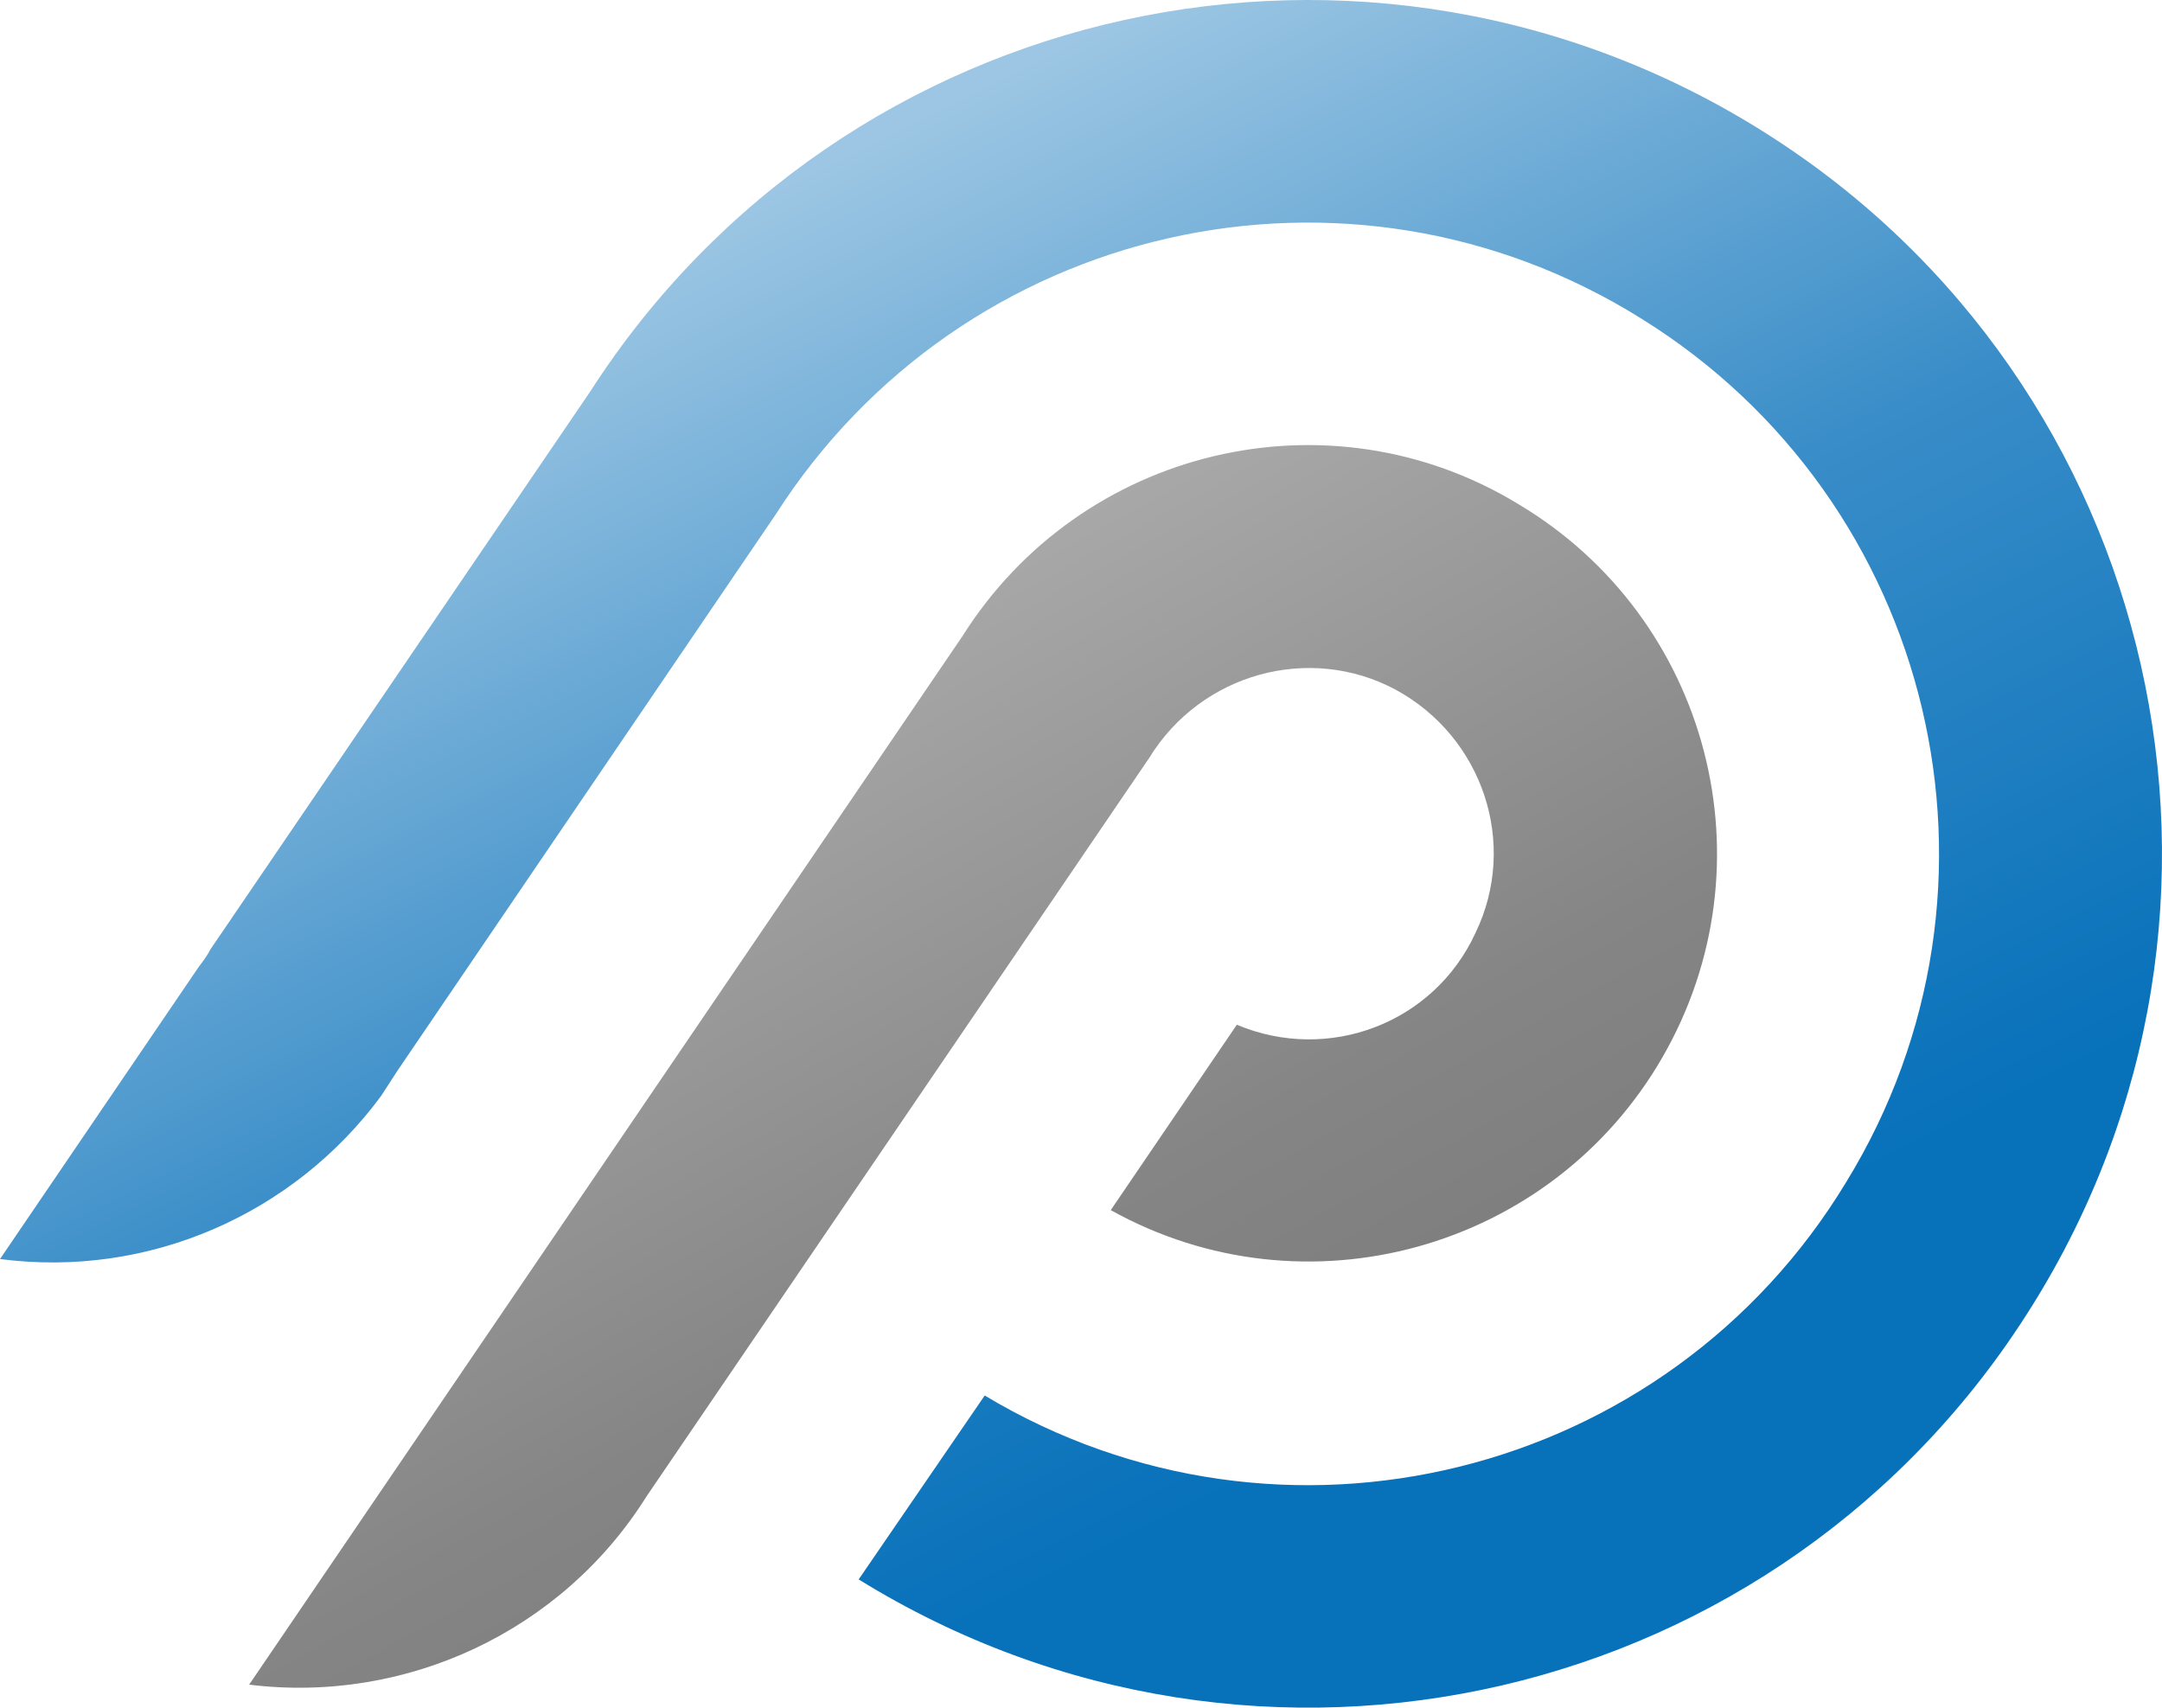
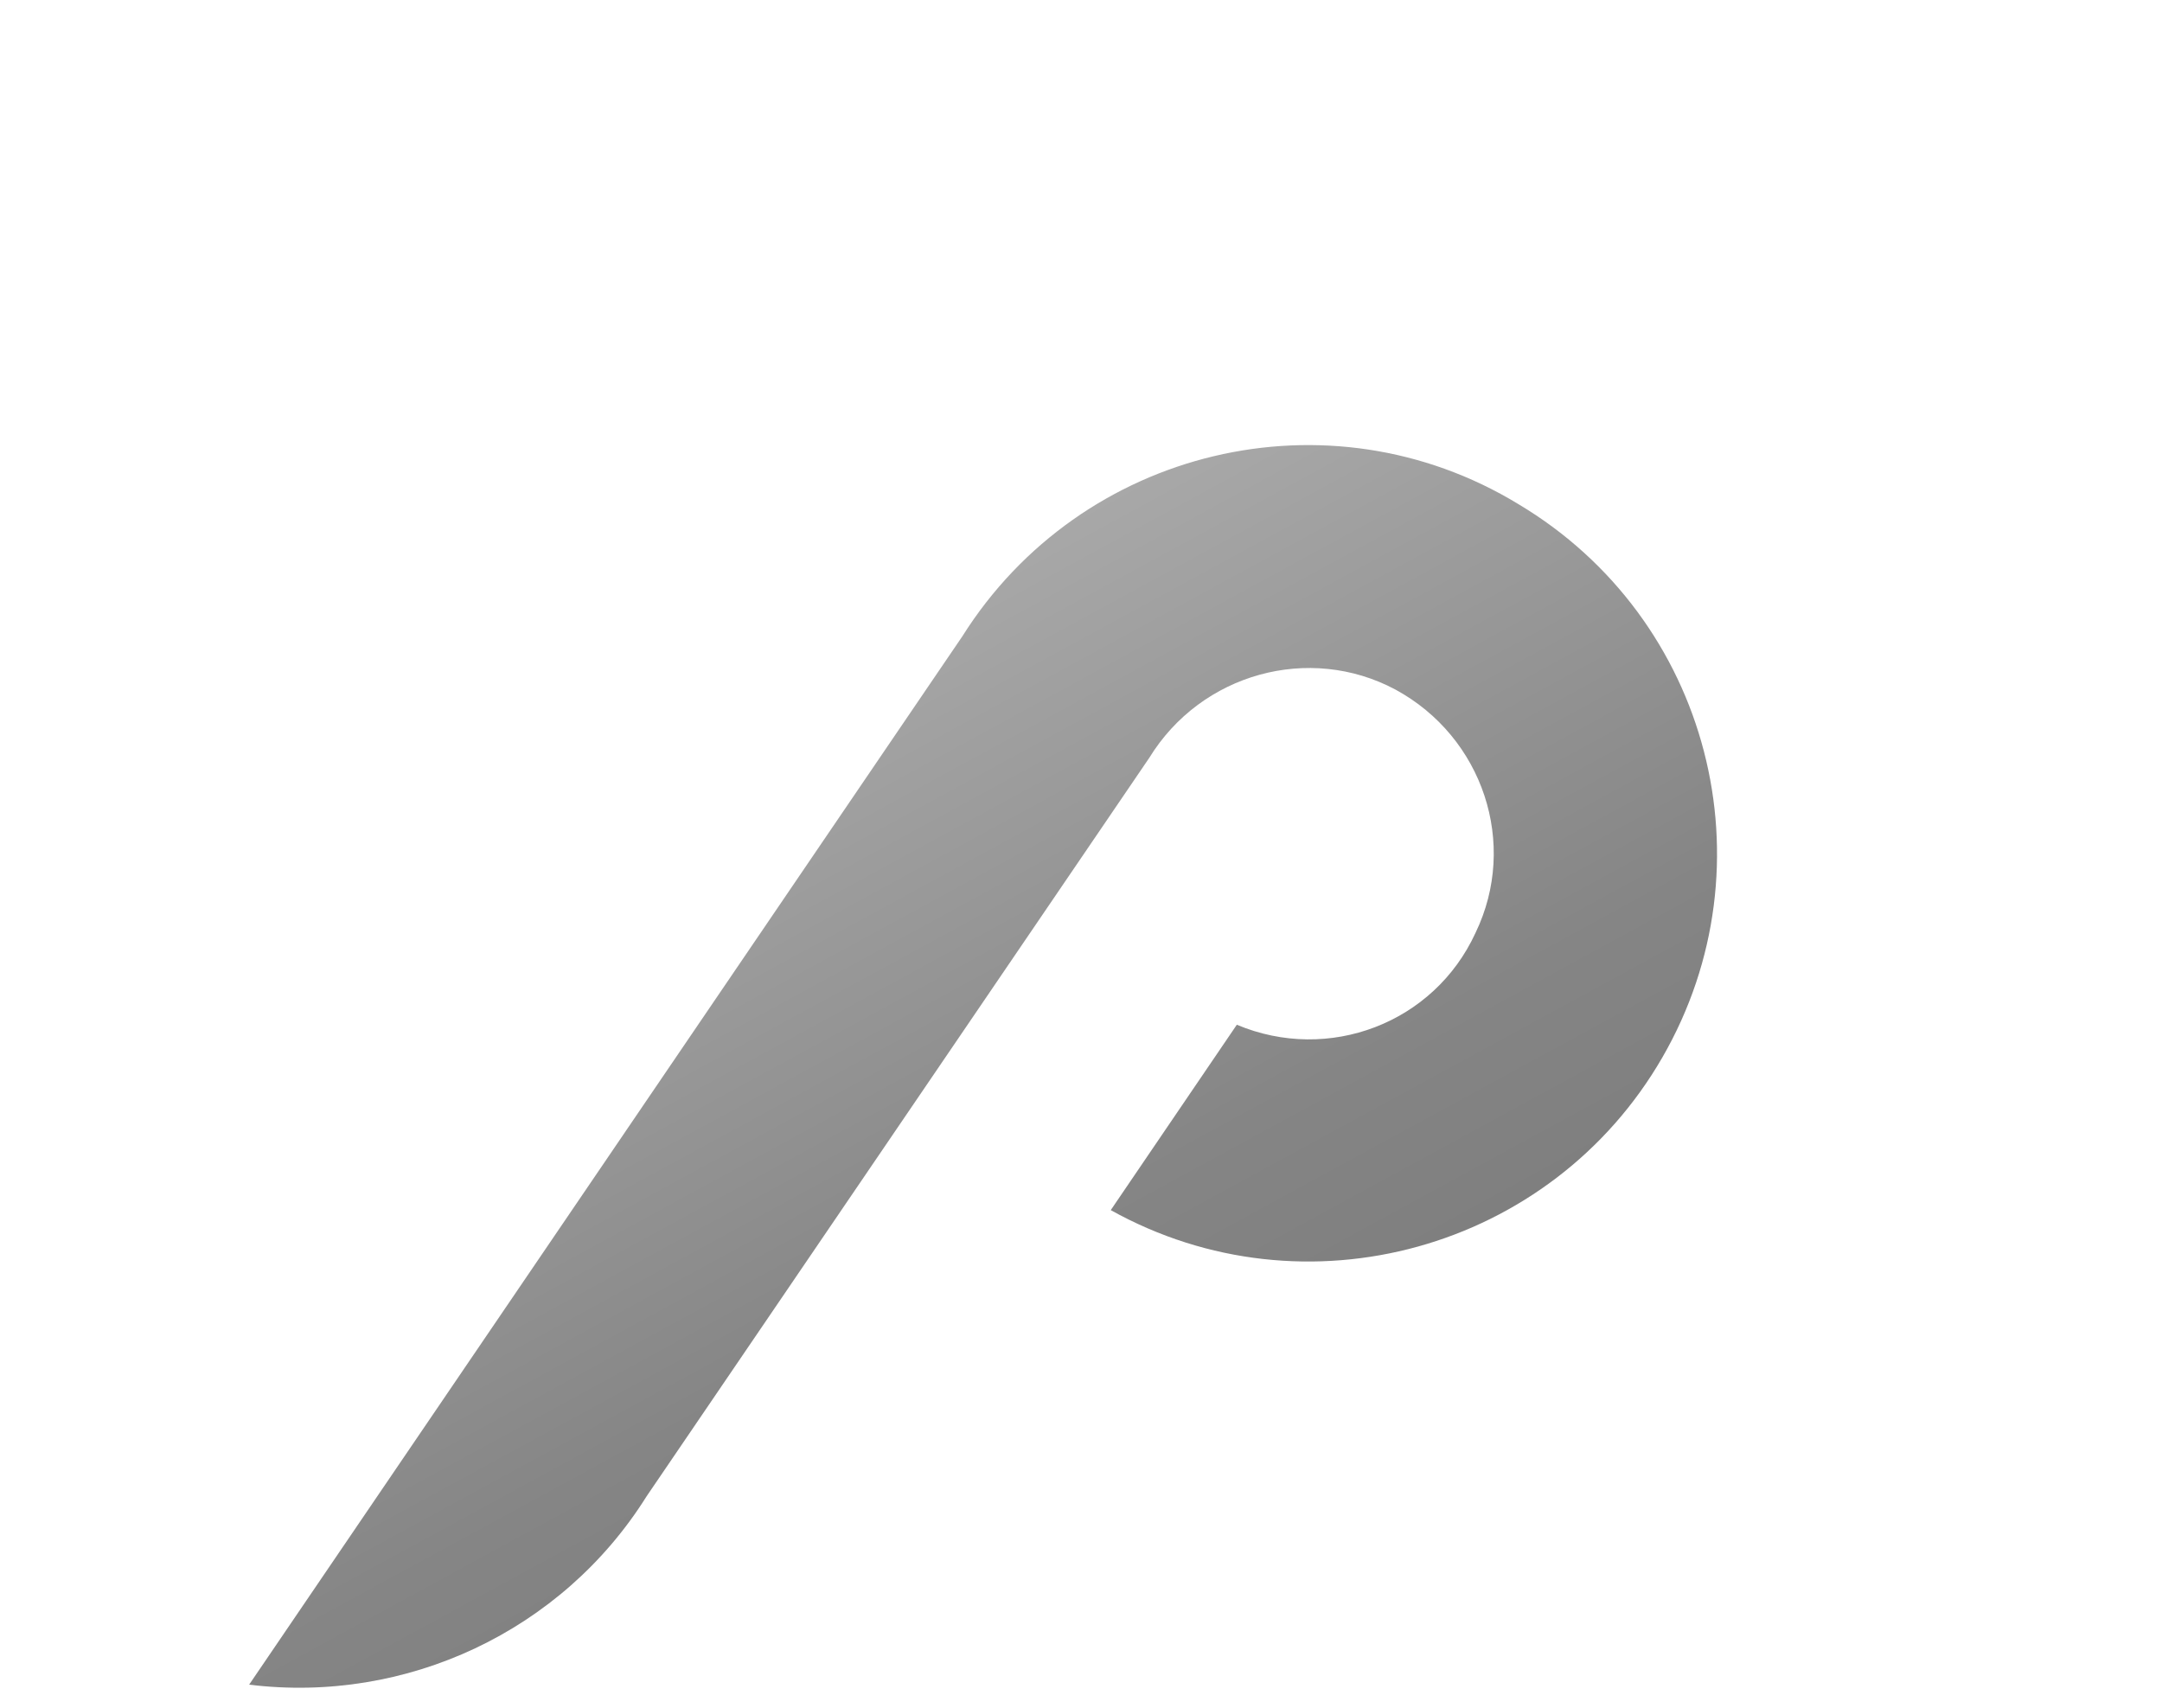
<svg xmlns="http://www.w3.org/2000/svg" id="Layer_2" viewBox="0 0 494.31 390.43">
  <defs>
    <style>.cls-1{fill:url(#linear-gradient-2);}.cls-1,.cls-2{fill-rule:evenodd;}.cls-2{fill:url(#linear-gradient);}</style>
    <linearGradient id="linear-gradient" x1="163.14" y1="50.41" x2="303.34" y2="330.8" gradientUnits="userSpaceOnUse">
      <stop offset="0" stop-color="#9cc6e3" />
      <stop offset=".51" stop-color="#398dc8" />
      <stop offset="1" stop-color="#0771ba" />
    </linearGradient>
    <linearGradient id="linear-gradient-2" x1="111.68" y1="70.75" x2="342.43" y2="494.27" gradientUnits="userSpaceOnUse">
      <stop offset="0" stop-color="#c2c2c2" />
      <stop offset=".51" stop-color="#858585" />
      <stop offset="1" stop-color="#666" />
    </linearGradient>
  </defs>
  <g id="Layer_1-2">
-     <path class="cls-2" d="M196.31,361.1c91.55,56.62,211.24,28.82,268.2-62.39,56.96-90.87,29.84-210.9-60.69-268.2C312.95-27.13,192.92-.69,134.95,89.51l-86.8,127.49h0c-.68,1.36-1.7,2.72-2.72,4.07h0L0,287.86c33.91,4.41,67.13-10.17,87.14-37.3l3.73-5.76h0l86.46-127.15c42.72-66.8,130.88-86.8,198.01-44.76,67.13,41.71,88.16,129.86,46.79,197.34-41.02,67.81-129.18,89.52-196.99,48.83l-28.82,42.05Z" />
    <path class="cls-1" d="M253.95,276.67c44.42,24.75,100.7,9.16,126.13-34.92,25.43-44.08,10.85-100.36-32.89-126.47-43.4-26.45-100.02-12.89-127.15,30.18L56.96,385.17c35.94,4.41,71.54-12.2,90.87-43.06l114.94-168.85c11.87-19.33,36.62-26.11,56.28-15.6,20,10.85,28.14,35.26,18.31,55.61-9.49,20.68-33.57,29.84-54.58,21.02l-28.82,42.38Z" />
  </g>
</svg>